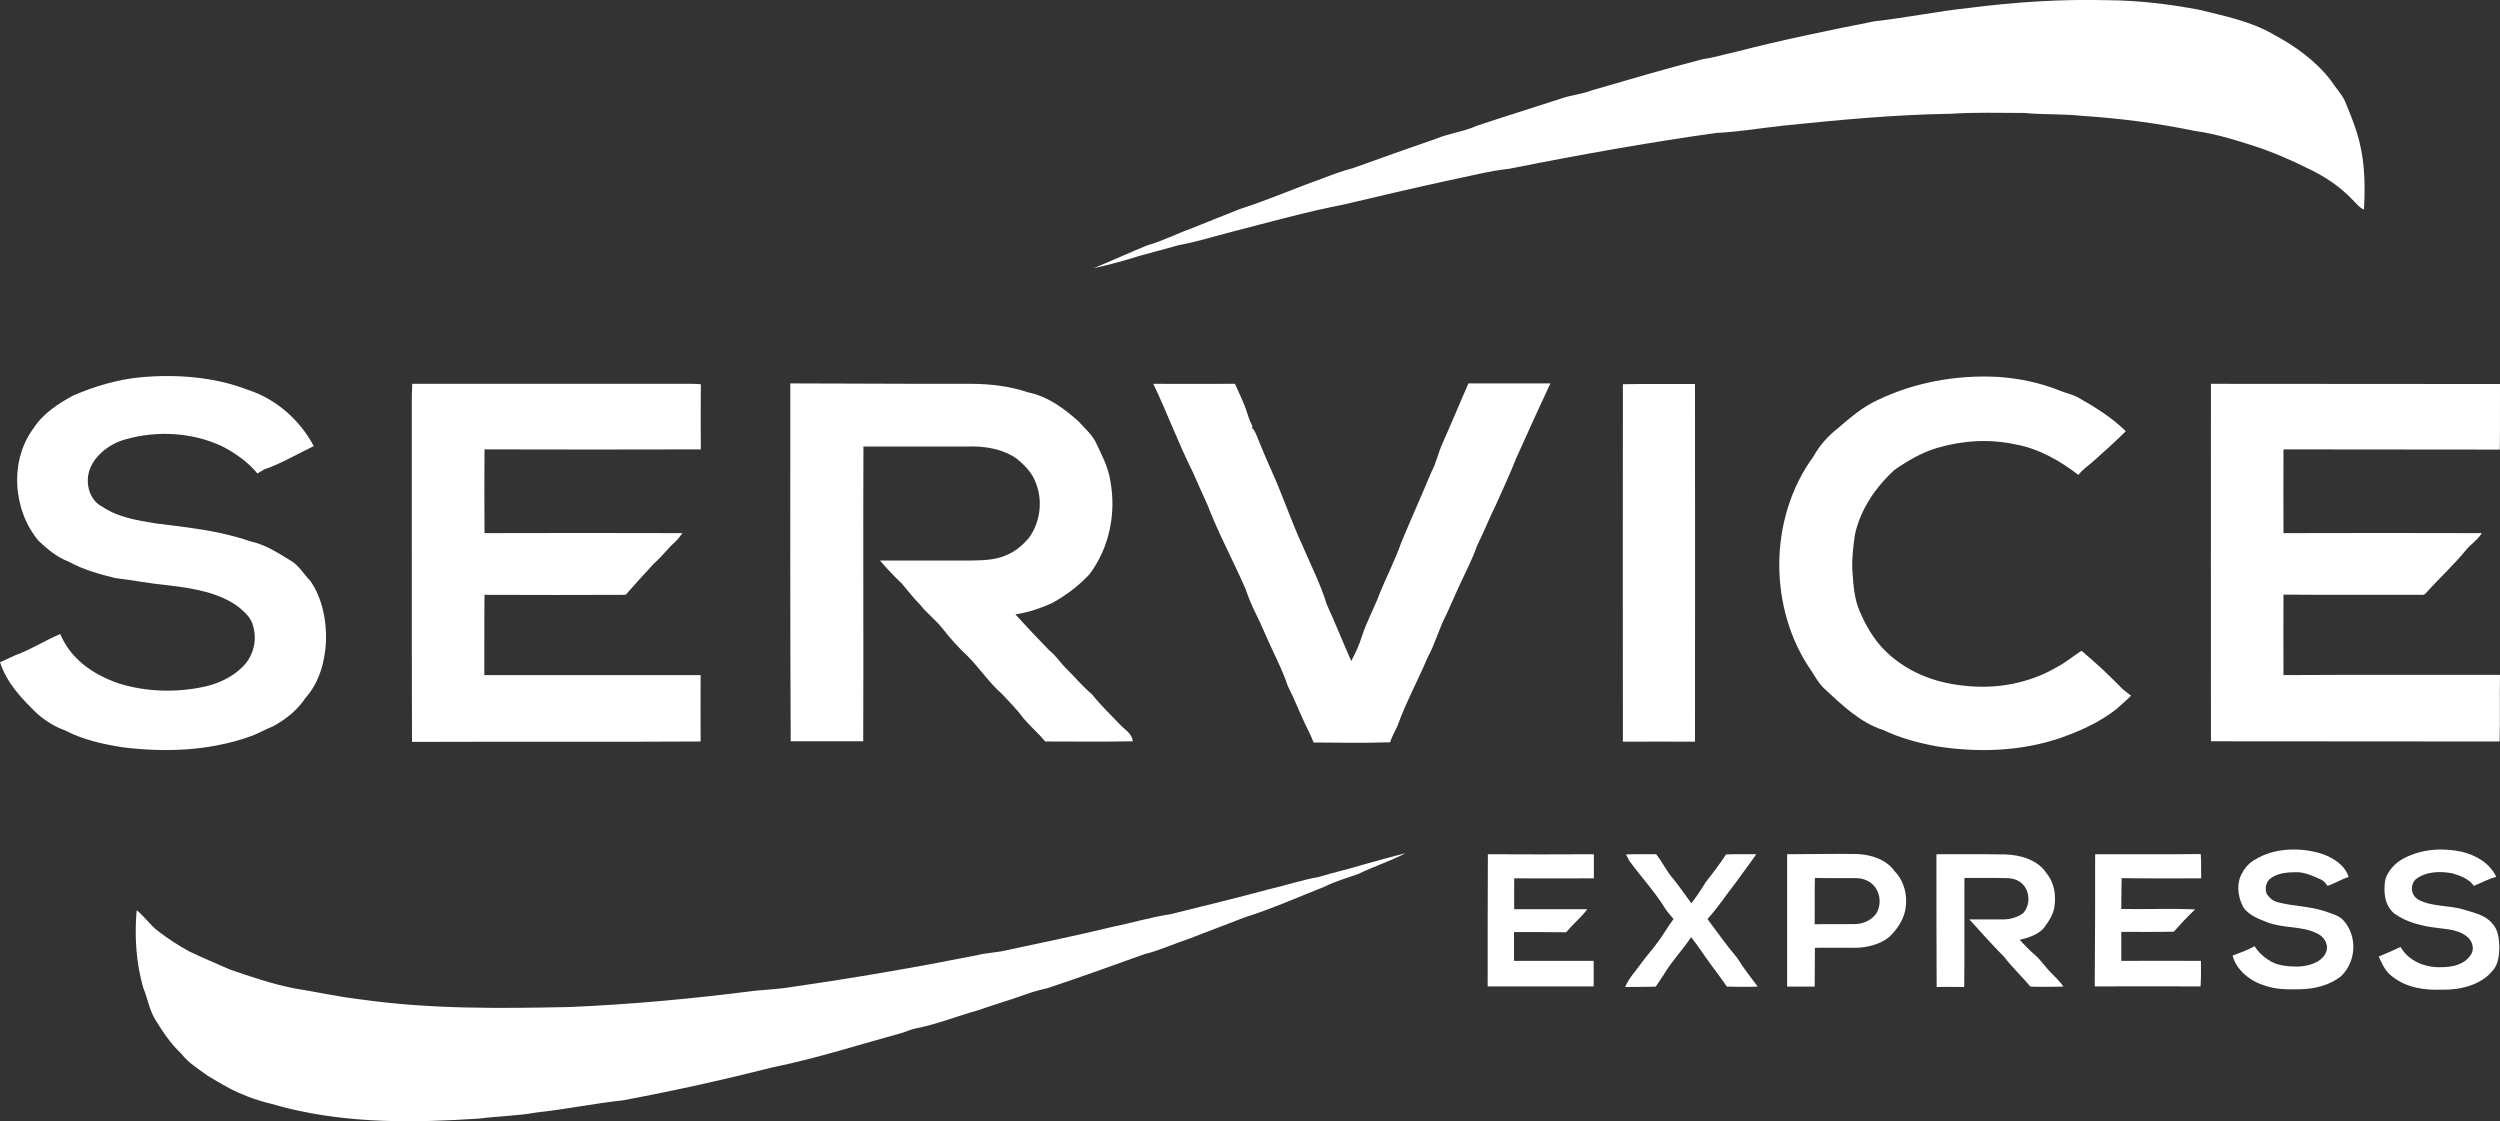
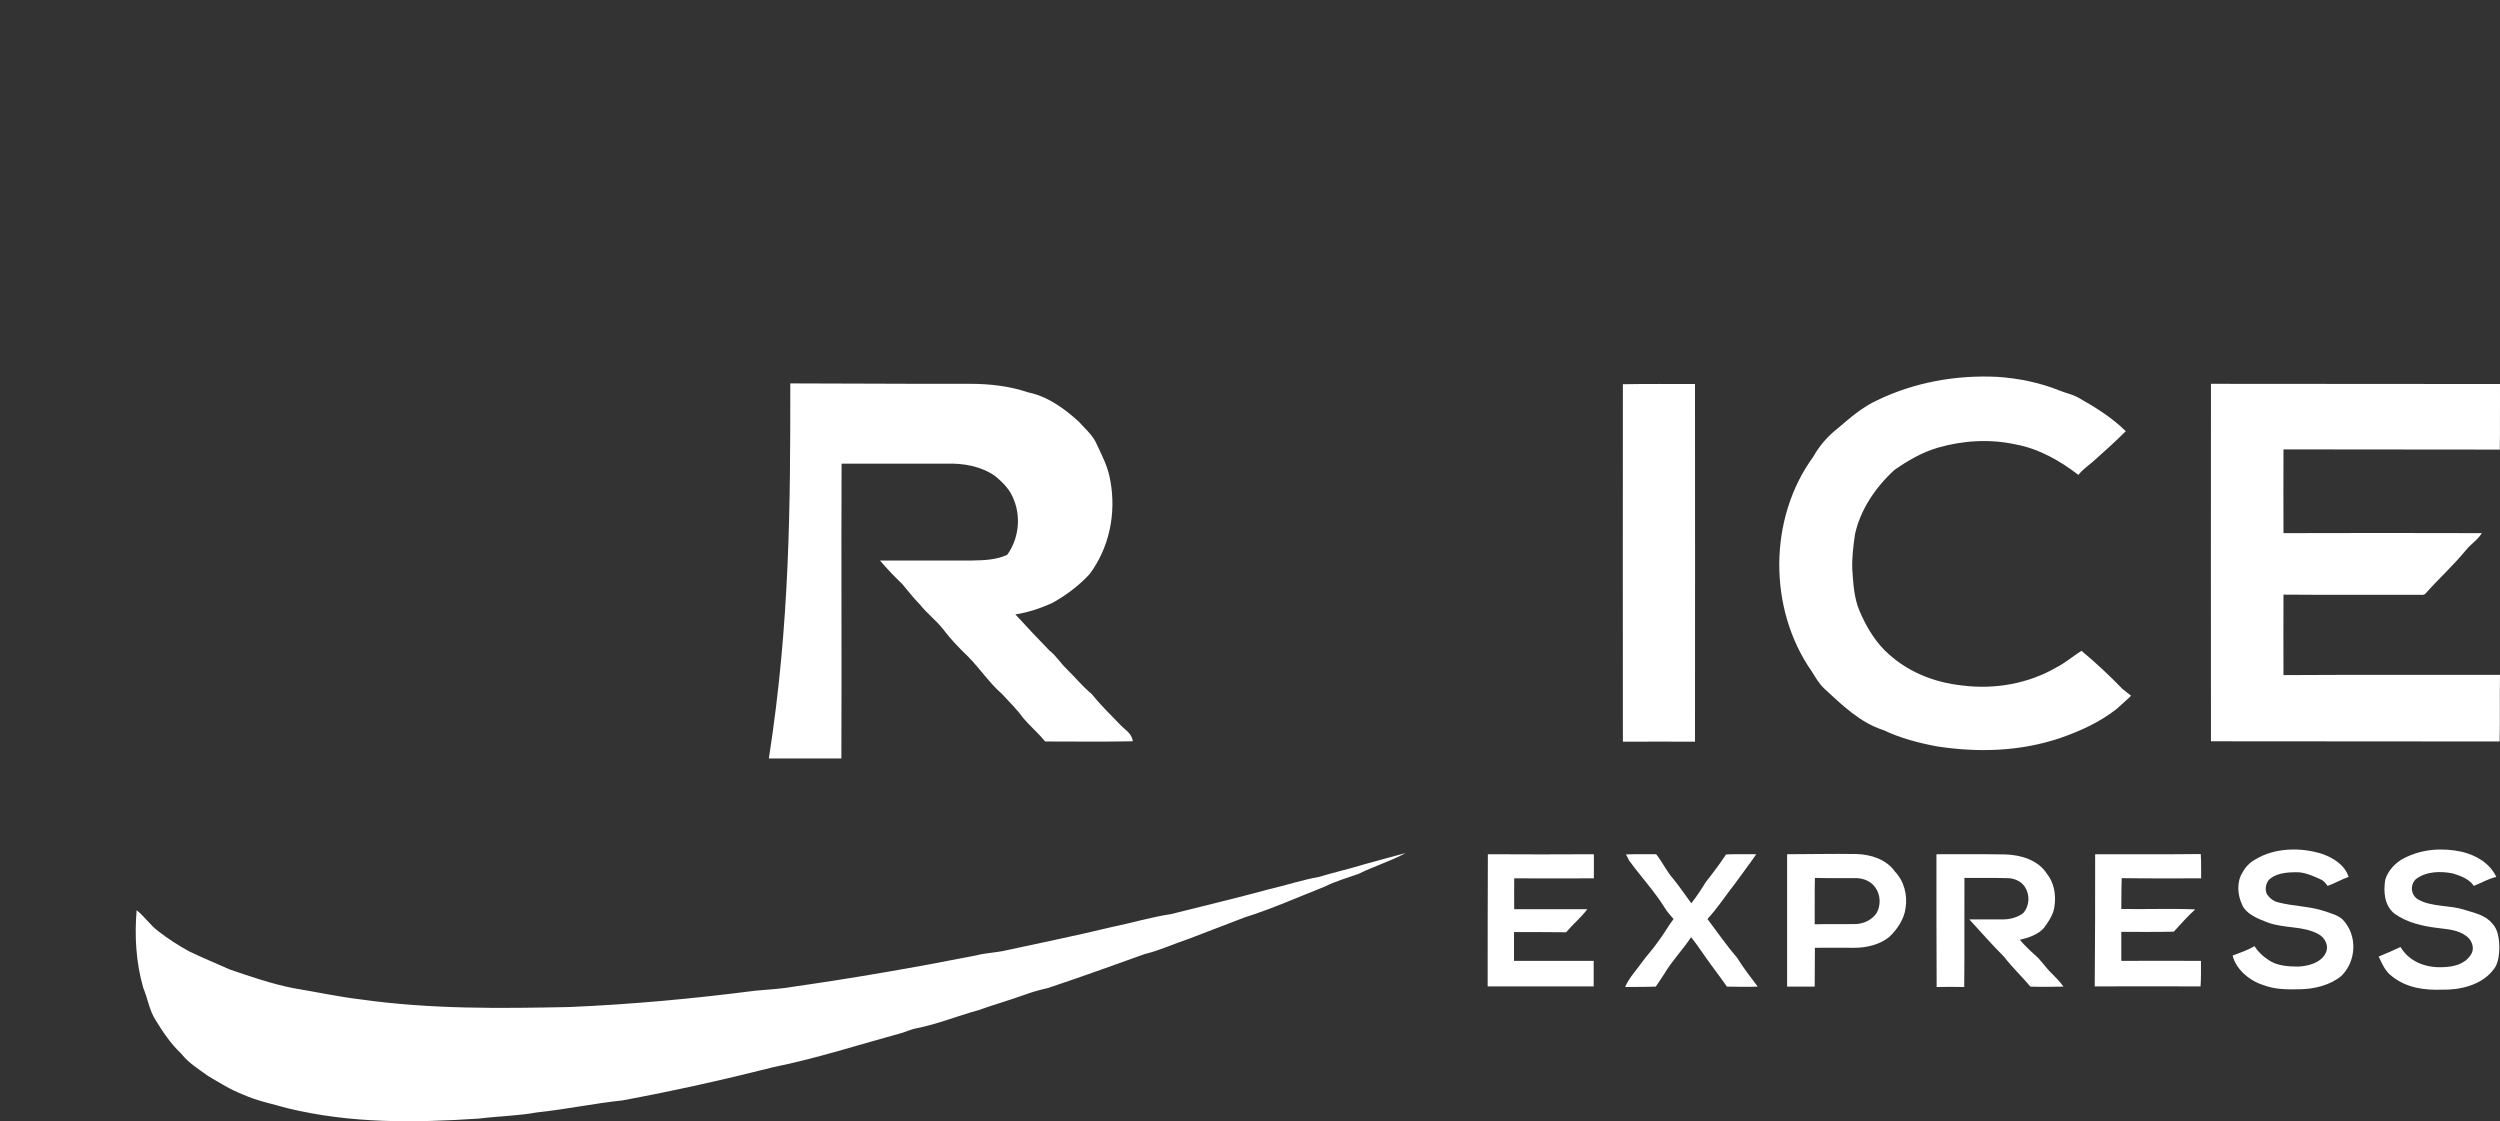
<svg xmlns="http://www.w3.org/2000/svg" version="1.1" id="Layer_2_00000110447658726982898430000005874389892082604162_" x="0px" y="0px" viewBox="0 0 1223.9 548.9" style="enable-background:new 0 0 1223.9 548.9;" xml:space="preserve">
  <rect x="0" y="0" width="1223.9" height="548.9" fill="#333333" stroke="none" />
  <style type="text/css">
	.st0{fill:#FFFFFF;}
</style>
  <g id="Layer_1-2">
-     <path class="st0" d="M1031.9,0.1c15,0.1,30.1,1.9,44.8,4.7c12.1,3,25.2,5.6,36,11.9c10.6,5.6,21.1,13.1,28.4,22.7   c2.2,3.4,5.2,6.5,6.9,10.1c2.7,6.6,5.4,13,7.1,20c2.7,11,2.8,21.9,2.2,33.1c-2.4-1-3.7-3-5.6-4.8c-6.3-6.7-14.3-11.9-22.6-15.7   c-7-3.5-14.2-6.6-21.6-9.3c-10.7-3.5-21.8-7.2-33-8.7c-18.3-3.8-36.8-6.2-55.5-7.4c-9.3-1-18.7-0.5-28-1.4c-12,0-24-0.4-36,0.4   c-27.4,0.4-54.7,3-82,5.8c-11,1.2-22,3.1-33,3.6C806,69.9,772.5,75.9,739,82.6c-10.1,1.1-20.2,3.8-30.1,5.8   c-17,3.7-33.7,7.6-50.5,11.6c-18.4,3.6-36.5,8.6-54.6,13.3c-8.9,2.2-17.6,5.1-26.7,6.7c-6.2,1.8-12.5,3.4-18.7,5.1   c-7.6,2.4-15.2,4.5-23,6.2c8.7-3.6,17.3-7.5,26-11.1c7.5-2.1,14.4-5.7,21.7-8.3c8-3.3,16-6.4,24-9.6c13.5-4.3,26.4-10,39.7-14.7   c5.2-2,10.2-3.9,15.6-5.3c13.5-4.9,27.1-9.7,40.7-14.4c6.4-2.7,13.4-3.4,19.8-6.3c13.8-4.6,27.7-8.9,41.5-13.4   c4.9-1.7,10.1-2.1,15-4c18.2-5.3,36.2-10.6,54.5-15.3c5.4-0.7,10.5-2.4,15.8-3.5c22.5-5.8,45.3-10.5,68.1-15   c15.4-1.7,30.7-4.9,46-6.5C986.3,1,1009.2-0.5,1031.9,0.1L1031.9,0.1z" />
-     <path class="st0" d="M68.9,184.7c17.5-1.6,36.1-0.2,52.6,6.2c13.8,4.5,25.4,14.8,32.1,27.5c-8,3.8-15.8,8.5-24.2,11.4   c-1.1,0.7-2.3,1.3-3.4,2c-4.5-5.6-10.9-10-17.2-13.3c-14.7-6.9-31.9-7.8-47.4-3.4c-8.1,2.2-16.7,8.8-18.2,17.5   c-1,6.1,1.4,12.8,7.1,15.6c7.9,5.2,16.4,6.4,25.6,8c15.9,2,31.3,3.5,46.6,8.8c7.4,1.6,13.3,5.5,19.7,9.4c4,2.2,6.5,6.7,9.8,10.1   c5.7,8.2,7.9,19.2,7.6,29.1c-0.4,9.9-3.2,20.4-9.9,27.9c-4,6-9.6,10.6-15.9,14c-4.2,1.7-8,4-12.4,5.4c-19.7,6.8-41.1,7.5-61.7,4.9   c-9.7-1.6-19-3.6-27.8-8.2c-5.1-1.8-9.7-4.7-13.8-8.3c-7.6-7.4-14.7-14.8-18.1-25.1c2.4-1,4.8-2.2,7.2-3.3   c7.8-2.8,14.7-7.3,22.3-10.5c5.2,12.4,16.1,19.8,28.4,24.1c13.6,4.3,28.5,4.7,42.5,1.6c7.3-1.6,14.9-5.4,19.8-11.2   c4.2-5.2,5.6-12,3.7-18.4c-0.8-3.9-3.9-6.6-6.8-9.1c-9.7-7.5-23.4-9.5-35.2-10.9c-8.6-0.8-17-2.5-25.5-3.5   c-7.7-1.9-15.7-4.1-22.7-8c-5.8-2.2-10.3-6-14.8-10.2c-12.7-15.1-14.4-39.4-2.3-55.4c4.4-6.9,12.2-12,19.3-15.8   C46.4,189.1,57.4,185.8,68.9,184.7L68.9,184.7z" />
    <path class="st0" d="M977.9,184.5c10.4,0.7,20.7,2.8,30.4,6.7c2.9,1.2,6,1.8,8.7,3.2c8.5,4.8,16.7,9.8,23.7,16.7   c-5.2,5.2-10.7,10.1-16.2,15c-2.4,2.1-5,3.8-7,6.4c-8.9-6.9-19.5-12.9-30.6-14.9c-12.7-2.8-25.9-2-38.3,1.6   c-7.8,2.3-14.6,6.3-21.2,10.9c-9.1,8.3-16.7,19.4-19.3,31.6c-0.8,5.6-1.5,11.3-1.3,17c0.5,7.1,0.8,13.9,3.6,20.5   c2.9,6.8,6.8,13.6,12,18.9c10.3,10.4,24,16,38.4,17.5c15.8,2,32.2-0.9,46-8.9c4.4-2.3,8-5.4,12.2-8.1c7,5.8,13.8,12.2,20.1,18.7   c1.4,1.2,2.8,2.2,4.2,3.3c-2.2,2.2-4.7,4.2-7,6.4c-8.4,6.6-17.7,10.8-27.7,14.3c-19.5,6.6-40.1,7.2-60.3,4.1   c-9.1-1.7-17.9-4-26.3-8c-11.2-3.5-20.4-12.4-28.8-20.2c-2.7-2.5-4.4-5.6-6.3-8.6c-21.3-30.5-21.2-74.9,0.8-105   c3-5.4,7.2-10.2,12.1-14c6.1-5.2,11.9-10.3,19.3-13.7C937.4,187.1,957.7,183.5,977.9,184.5L977.9,184.5z" />
-     <path class="st0" d="M201.8,187.9c43.7,0,87.4,0,131,0c3.4,0,6.9-0.1,10.3,0.2c-0.1,10.6-0.1,21.3,0,31.9   c-35.3,0.1-70.6,0.1-105.9,0c-0.1,13.6-0.1,27.3,0,41c32.3-0.1,64.6-0.1,96.9,0c-1.1,1.5-2.2,3-3.6,4.3c-3.7,3.3-6.6,7.4-10.4,10.6   c-4.6,5-9.2,10.1-13.8,15.3c-23,0.1-46.1,0.1-69.1,0c-0.2,13.1,0,26.2-0.1,39.3c35.3,0,70.6,0,105.9,0c0,10.8-0.1,21.7,0,32.5   c-47,0.3-94.2,0-141.3,0.2c-0.2-56.5,0-113.1-0.1-169.6C201.7,191.7,201.8,189.8,201.8,187.9L201.8,187.9z" />
-     <path class="st0" d="M386.9,187.7c29.3,0,58.7,0.3,88,0.2c9.7,0,19.3,1.1,28.5,4.2c9.6,2,17.5,7.8,24.6,14.2   c2.8,3.1,6.2,6.1,8.2,9.7c3,6.4,6.3,12.4,7.4,19.5c2.9,15.9-0.5,32.6-10.2,45.6c-5.2,5.6-11.4,10.3-18.1,14   c-5.8,2.7-11.9,4.7-18.2,5.7c5.5,6,11,11.9,16.7,17.7c3.2,2.5,5.3,6,8.2,8.8c4.2,4.1,7.9,8.7,12.5,12.5c4.3,5.4,9.2,10.1,14,15.1   c2.5,2.6,5.5,4,6.1,8c-14.3,0.3-28.6,0.1-42.9,0.1c-3.4-4.1-7.4-7.5-10.8-11.5c-3-4.2-6.8-7.9-10.3-11.7   c-6.3-5.5-10.8-12.4-16.6-18.3c-4.4-4.2-8.7-8.7-12.4-13.6c-3.4-4.3-7.8-7.6-11.2-11.9c-3.2-3.2-5.9-6.8-8.8-10.2   c-3.8-3.6-7.4-7.4-10.8-11.4c15.1,0,30.1,0,45.2,0c5.8-0.1,11.8-0.3,17.1-2.8c4.2-1.8,7.8-4.9,10.7-8.4c5.5-7.6,6.8-18.1,3.3-26.8   c-1.8-5-5.3-8.5-9.3-11.8c-6.8-4.8-15.6-6.3-23.8-6c-17.1,0-34.2,0-51.3,0c-0.2,48.1,0.1,96.2-0.1,144.3c-11.8,0-23.7,0-35.5,0   C386.8,304.7,386.9,246.2,386.9,187.7L386.9,187.7z" />
-     <path class="st0" d="M564.6,187.9c13.3,0.1,26.7,0,40,0c2,4.6,4.4,9.3,5.9,14.1c0.7,2.4,1.6,4.6,2.7,6.8c-0.1,0.2-0.3,0.5-0.4,0.7   c1.2,0.7,1.5,1.9,2.1,3c2.4,5.9,4.8,11.8,7.4,17.5c5.6,12.3,9.8,25.2,15.5,37.4c4,9.5,8.7,18.5,11.7,28.4c4.2,9.2,7.9,18.5,12,27.8   c2.1-3.9,4-8,5.3-12.3c2.3-7,5.9-13.5,8.5-20.4c3.4-8.5,7.7-16.6,10.7-25.3c4.8-11.5,9.9-22.9,14.7-34.4c2.5-4.6,3.4-9.7,5.6-14.4   c4.3-9.6,8.3-19.4,12.6-29.1c13.4,0,26.7,0,40.1,0c-5.7,12.2-11.3,24.5-16.8,36.8c-3,7.6-6.4,14.9-9.7,22.3   c-3.4,6.8-6.1,13.8-9.5,20.6c-2.2,6.4-5.4,12.5-8.3,18.7c-2.2,4.8-4.3,9.7-6.5,14.5c-3.7,7-5.6,14.6-9.4,21.5   c-4.7,11.2-10.6,21.9-14.7,33.4c-1.3,2.6-2.6,5.1-3.6,7.9c-12.4,0.4-24.9,0.2-37.4,0.1c-1.2-3.1-2.7-6.1-4.2-9.1   c-2.9-6.2-5.4-12.6-8.5-18.7c-2.1-6.3-5-12.2-7.8-18.2c-2.7-5.7-5-11.5-7.8-17.1c-2-3.9-3.6-7.9-5-12c-6-13.8-13.3-27.2-18.7-41.3   c-2.4-5.3-4.8-10.6-7.1-15.9C576.9,217.1,571.5,202.3,564.6,187.9L564.6,187.9z" />
+     <path class="st0" d="M386.9,187.7c29.3,0,58.7,0.3,88,0.2c9.7,0,19.3,1.1,28.5,4.2c9.6,2,17.5,7.8,24.6,14.2   c2.8,3.1,6.2,6.1,8.2,9.7c3,6.4,6.3,12.4,7.4,19.5c2.9,15.9-0.5,32.6-10.2,45.6c-5.2,5.6-11.4,10.3-18.1,14   c-5.8,2.7-11.9,4.7-18.2,5.7c5.5,6,11,11.9,16.7,17.7c3.2,2.5,5.3,6,8.2,8.8c4.2,4.1,7.9,8.7,12.5,12.5c4.3,5.4,9.2,10.1,14,15.1   c2.5,2.6,5.5,4,6.1,8c-14.3,0.3-28.6,0.1-42.9,0.1c-3.4-4.1-7.4-7.5-10.8-11.5c-3-4.2-6.8-7.9-10.3-11.7   c-6.3-5.5-10.8-12.4-16.6-18.3c-4.4-4.2-8.7-8.7-12.4-13.6c-3.4-4.3-7.8-7.6-11.2-11.9c-3.2-3.2-5.9-6.8-8.8-10.2   c-3.8-3.6-7.4-7.4-10.8-11.4c15.1,0,30.1,0,45.2,0c5.8-0.1,11.8-0.3,17.1-2.8c5.5-7.6,6.8-18.1,3.3-26.8   c-1.8-5-5.3-8.5-9.3-11.8c-6.8-4.8-15.6-6.3-23.8-6c-17.1,0-34.2,0-51.3,0c-0.2,48.1,0.1,96.2-0.1,144.3c-11.8,0-23.7,0-35.5,0   C386.8,304.7,386.9,246.2,386.9,187.7L386.9,187.7z" />
    <path class="st0" d="M829.8,188c0,58.4,0.1,116.8,0,175.1c-11.8-0.1-23.5,0-35.3,0c-0.1-58.3,0-116.7,0-175   C806.2,187.9,818,188,829.8,188L829.8,188z" />
    <path class="st0" d="M1223.9,188c-0.1,10.7,0.1,21.4-0.1,32.1c-35.3-0.1-70.6,0-105.9-0.1c-0.1,13.6,0,27.3,0,41   c32.4-0.1,64.7-0.1,97.1,0c-2,3.3-5.1,5.1-7.6,8.1c-6.1,7.5-13.4,14.1-19.8,21.3c-0.9,1.2-2.5,0.7-3.7,0.8c-22-0.1-44,0.1-66-0.1   c0,13.1-0.1,26.3,0,39.4c35.3-0.2,70.7-0.1,106-0.1c-0.2,10.9,0.1,21.8-0.2,32.6c-47.1-0.1-94.2,0-141.3-0.1   c-0.1-58.3,0-116.7,0-175C1129.6,187.9,1176.7,188,1223.9,188L1223.9,188z" />
    <path class="st0" d="M1136.7,418c5.5,1.9,11.2,5.4,13.1,11.3c-3.6,1.2-6.8,3.2-10.3,4.4c-1-1.3-1.8-2.5-3.4-3.2   c-3.8-1.7-7.9-3.6-12.1-3.5c-3.9,0-8.7,0.4-12,2.7c-2.6,1.6-3.5,5.4-2.2,8.1c1.4,2,3.3,3.5,5.7,4c7.4,1.9,15,1.8,22.3,4.2   c3.1,1.1,7,2,9.3,4.4c7.1,7.7,6.5,20.2-0.9,27.4c-5.4,4.5-13.2,6.4-20.2,6.5c-6.2,0.1-12,0.2-17.8-2c-6.6-2-13.5-7.5-15.2-14.5   c3.7-1.4,7.3-2.6,10.7-4.6c1.8,2.8,4,4.9,6.8,6.7c3.9,2.9,9.8,3.3,14.5,3.3c4.8-0.2,10.9-1.7,13.4-6.3c2-3.6,0-7.8-3.4-9.6   c-7.6-4.2-16.7-2.6-25.1-5.8c-4.4-1.7-10.4-4-12.3-8.7c-2.2-4.7-2.7-11,0.2-15.6c1.5-2.8,3.6-5,6.4-6.5   C1113.5,415,1126.3,414.7,1136.7,418L1136.7,418z" />
    <path class="st0" d="M1205.3,417c7.1,1.8,13.5,5.5,16.8,12.3c-3.9,0.9-7.3,2.9-11,4.4c-2.4-3.5-6.5-4.9-10.3-6.1   c-6-1.2-13.1-1.1-18.2,2.9c-2.9,3-2.3,7.8,1.3,9.9c6.4,3.6,15.3,2.7,22.3,4.9c5.2,1.7,10.4,2.5,14,6.9c2.9,3.1,3.2,7.5,3.4,11.5   c-0.2,4.1-0.4,8.4-3.4,11.6c-5.7,7-15.9,9.4-24.6,9.2c-8.8,0.3-17.2-0.8-24.4-6.4c-3.5-2.5-4.9-6.1-6.7-9.8c3.6-1.5,7.2-3,10.7-4.7   c4.2,7.2,12.3,10.2,20.3,9.9c5.3-0.1,10.8-1.2,14-5.9c2.3-3.2,0.7-7.5-2.3-9.5c-4.2-3-8.8-3.1-13.8-3.8c-7.6-0.9-15-2.6-21.3-7.1   c-4.8-4.1-5.3-10.5-4.4-16.4c1.3-4.6,5.1-8.6,9.3-10.7C1186,415.5,1195.9,415,1205.3,417L1205.3,417z" />
    <path class="st0" d="M688.2,417.6c-7.4,4-15.6,6.5-23.1,10.2c-5.6,2-11.3,3.6-16.7,6.3c-12.9,5.1-25.7,10.8-39,15   c-9.1,3.5-18.2,7-27.4,10.5c-7.3,2.4-14.2,5.7-21.7,7.5c-15.8,5.7-31.4,11.3-47.3,16.6c-3.9,0.9-7.6,1.9-11.4,3.3   c-7.5,2.7-15.2,4.9-22.8,7.6c-10.2,2.8-20.2,6.9-30.6,8.9c-2.2,0.5-4.3,1.4-6.4,2.1c-20.9,5.7-41.8,12.5-63,16.8   c-24.5,6.2-49.2,11.7-74,16.3c-14.1,1.5-27.9,4.4-42,5.9c-9.3,1.7-18.8,1.8-28.2,3c-31.7,2.1-62.9,2.5-94-5.1   c-7.3-2.1-14.6-3.5-21.5-6.6c-6.2-2.4-11.6-5.8-17.3-9.2c-4.7-3.4-9.5-6.3-13.1-10.9c-5.1-4.8-8.9-10.5-12.6-16.5   c-3-4.8-3.8-10.5-6-15.8c-3.5-12.2-4.3-25.3-3.2-37.9c3.9,3.1,6.6,7.3,10.6,10.3c4.8,3.7,10,7.1,15.4,10c6.5,3.1,13.2,5.9,19.8,8.8   c10.3,3.5,20.4,7,31.1,9.1c11,1.8,21.9,4.2,33,5.5c34.1,4.8,67.7,4.4,102,3.7c30.5-1.3,60.7-4.1,91-8c6.1-0.6,12.1-0.8,18.2-1.9   c30.1-4.3,60.2-9.5,90-15.4c4.9-1.3,9.9-1.3,14.8-2.5c17.1-3.7,34.3-7.2,51.2-11.3c9.8-2,19.4-4.9,29.3-6.4   c15.9-4,31.9-7.8,47.7-12.1c8.3-1.9,16.3-4.6,24.7-6.1c7.2-2.2,14.5-3.8,21.6-6C674.3,421.3,681.2,419.5,688.2,417.6L688.2,417.6z" />
    <path class="st0" d="M728.4,418.2c17.3,0.1,34.6,0.1,51.9,0c0,3.9,0,7.9,0,11.8c-13,0-26,0.1-39,0c0,5-0.1,10.1,0,15.1   c11.9,0,23.9,0,35.8,0c-3,4-7.1,7.4-10.4,11.3c-8.5-0.1-17-0.1-25.5-0.1c0,4.7,0,9.4,0,14.1c13,0,26,0,39,0c0,4.2,0,8.3,0,12.5   c-17.3,0-34.6,0-51.9,0C728.3,461.4,728.3,439.8,728.4,418.2L728.4,418.2z" />
    <path class="st0" d="M796,418.3c4.9-0.2,9.8-0.1,14.8-0.1c3.1,3.9,5.1,8.4,8.4,12.1c3.1,3.8,5.8,7.9,8.8,11.9   c2.6-3.3,4.9-6.8,7.1-10.4c3.5-4.4,6.8-8.8,9.9-13.5c4.9-0.2,9.9-0.1,14.8-0.1c-3.3,4.8-6.8,9.3-10.2,14.1   c-4.6,5.8-8.6,12.1-13.7,17.6c4.8,6.4,9.4,13,14.6,19.1c3,4.9,6.6,9.4,10,14c-5,0.2-10.1,0.1-15.1,0c-2.5-3.7-5.3-7.3-7.9-10.9   c-3.3-4.4-6.2-9.1-9.6-13.3c-4.1,6.2-9.3,11.5-13.1,17.9c-1.3,2.1-2.8,4.2-4.2,6.3c-5,0.2-10,0.1-15,0.2c1.9-4.5,5.2-7.8,8-11.8   c2.5-3.5,5.5-6.6,7.9-10.1c2.8-3.6,5-7.7,7.8-11.4c-1.5-1.7-3-3.4-4.2-5.3c-5.2-8.4-11.9-15.5-17.6-23.4   C797,420.1,796.5,419.2,796,418.3L796,418.3z" />
    <path class="st0" d="M927.7,426.7c-4.2-6-11.8-8.4-18.8-8.6c-11.3-0.2-22.7,0.1-34,0.1c0,21.6,0,43.2,0,64.8c4.5,0,9,0,13.5,0   c0.1-6.3,0-12.6,0.1-19c6.5-0.1,13,0,19.5,0c5.8,0,12.5-1.6,17-5.4c3.8-3.6,7.2-8.7,7.9-14C933.9,438.2,932.2,431.4,927.7,426.7   L927.7,426.7z M918.6,447.2c-2.5,3.4-6.6,5.2-10.7,5.2c-6.5,0.1-13-0.1-19.5,0.1c0.1-7.6-0.1-15.2,0.1-22.7   c6.8,0.2,13.6,0,20.4,0.1c3.6,0.1,7.1,1.6,9.2,4.6C920.7,438.1,920.9,443.3,918.6,447.2L918.6,447.2z" />
    <path class="st0" d="M948,418.2c11.3,0,22.6-0.1,33.8,0.1c7.3,0.2,15.9,2.7,20.1,9.2c3.7,4.5,4.7,10.4,3.9,16.1   c-0.4,3.9-2.9,7.6-5.2,10.7c-2.9,3.3-7.6,4.8-11.8,5.8c2.3,2.6,4.7,5,7.3,7.3c3.1,2.6,5.2,6.1,8.1,8.9c2.1,2.1,4.2,4.2,6,6.7   c-5.4,0.1-10.8,0.2-16.2,0c-4.2-5-8.9-9.4-12.9-14.6c-5.9-5.9-11.4-12.2-17-18.3c5.3,0,10.5,0,15.8,0c3.7,0.1,7.5-0.8,10.5-3   c3.2-3.5,3.5-8.9,0.9-12.9c-1.8-2.8-5.1-4.2-8.4-4.3c-7.1-0.2-14.2,0-21.2-0.1c-0.1,17.8,0.1,35.6-0.1,53.4c-4.5-0.1-9-0.1-13.5,0   C948,461.5,948,439.9,948,418.2L948,418.2z" />
    <path class="st0" d="M1025.7,418.2c17.2,0,34.5,0.1,51.7-0.1c0.3,4,0.1,7.9,0.2,11.9c-13,0-25.9,0.1-38.9-0.1   c-0.2,5-0.1,10.1-0.2,15.1c12.1,0.2,24.2-0.3,36.2,0.2c-3.8,3.4-7.1,7.2-10.5,10.9c-8.6,0.2-17.1,0.1-25.7,0.1c0,4.7,0,9.5,0,14.2   c13,0,26-0.1,39,0c0,4.2,0.1,8.4-0.2,12.5c-17.3-0.1-34.5,0-51.8,0C1025.7,461.4,1025.7,439.8,1025.7,418.2L1025.7,418.2z" />
  </g>
</svg>